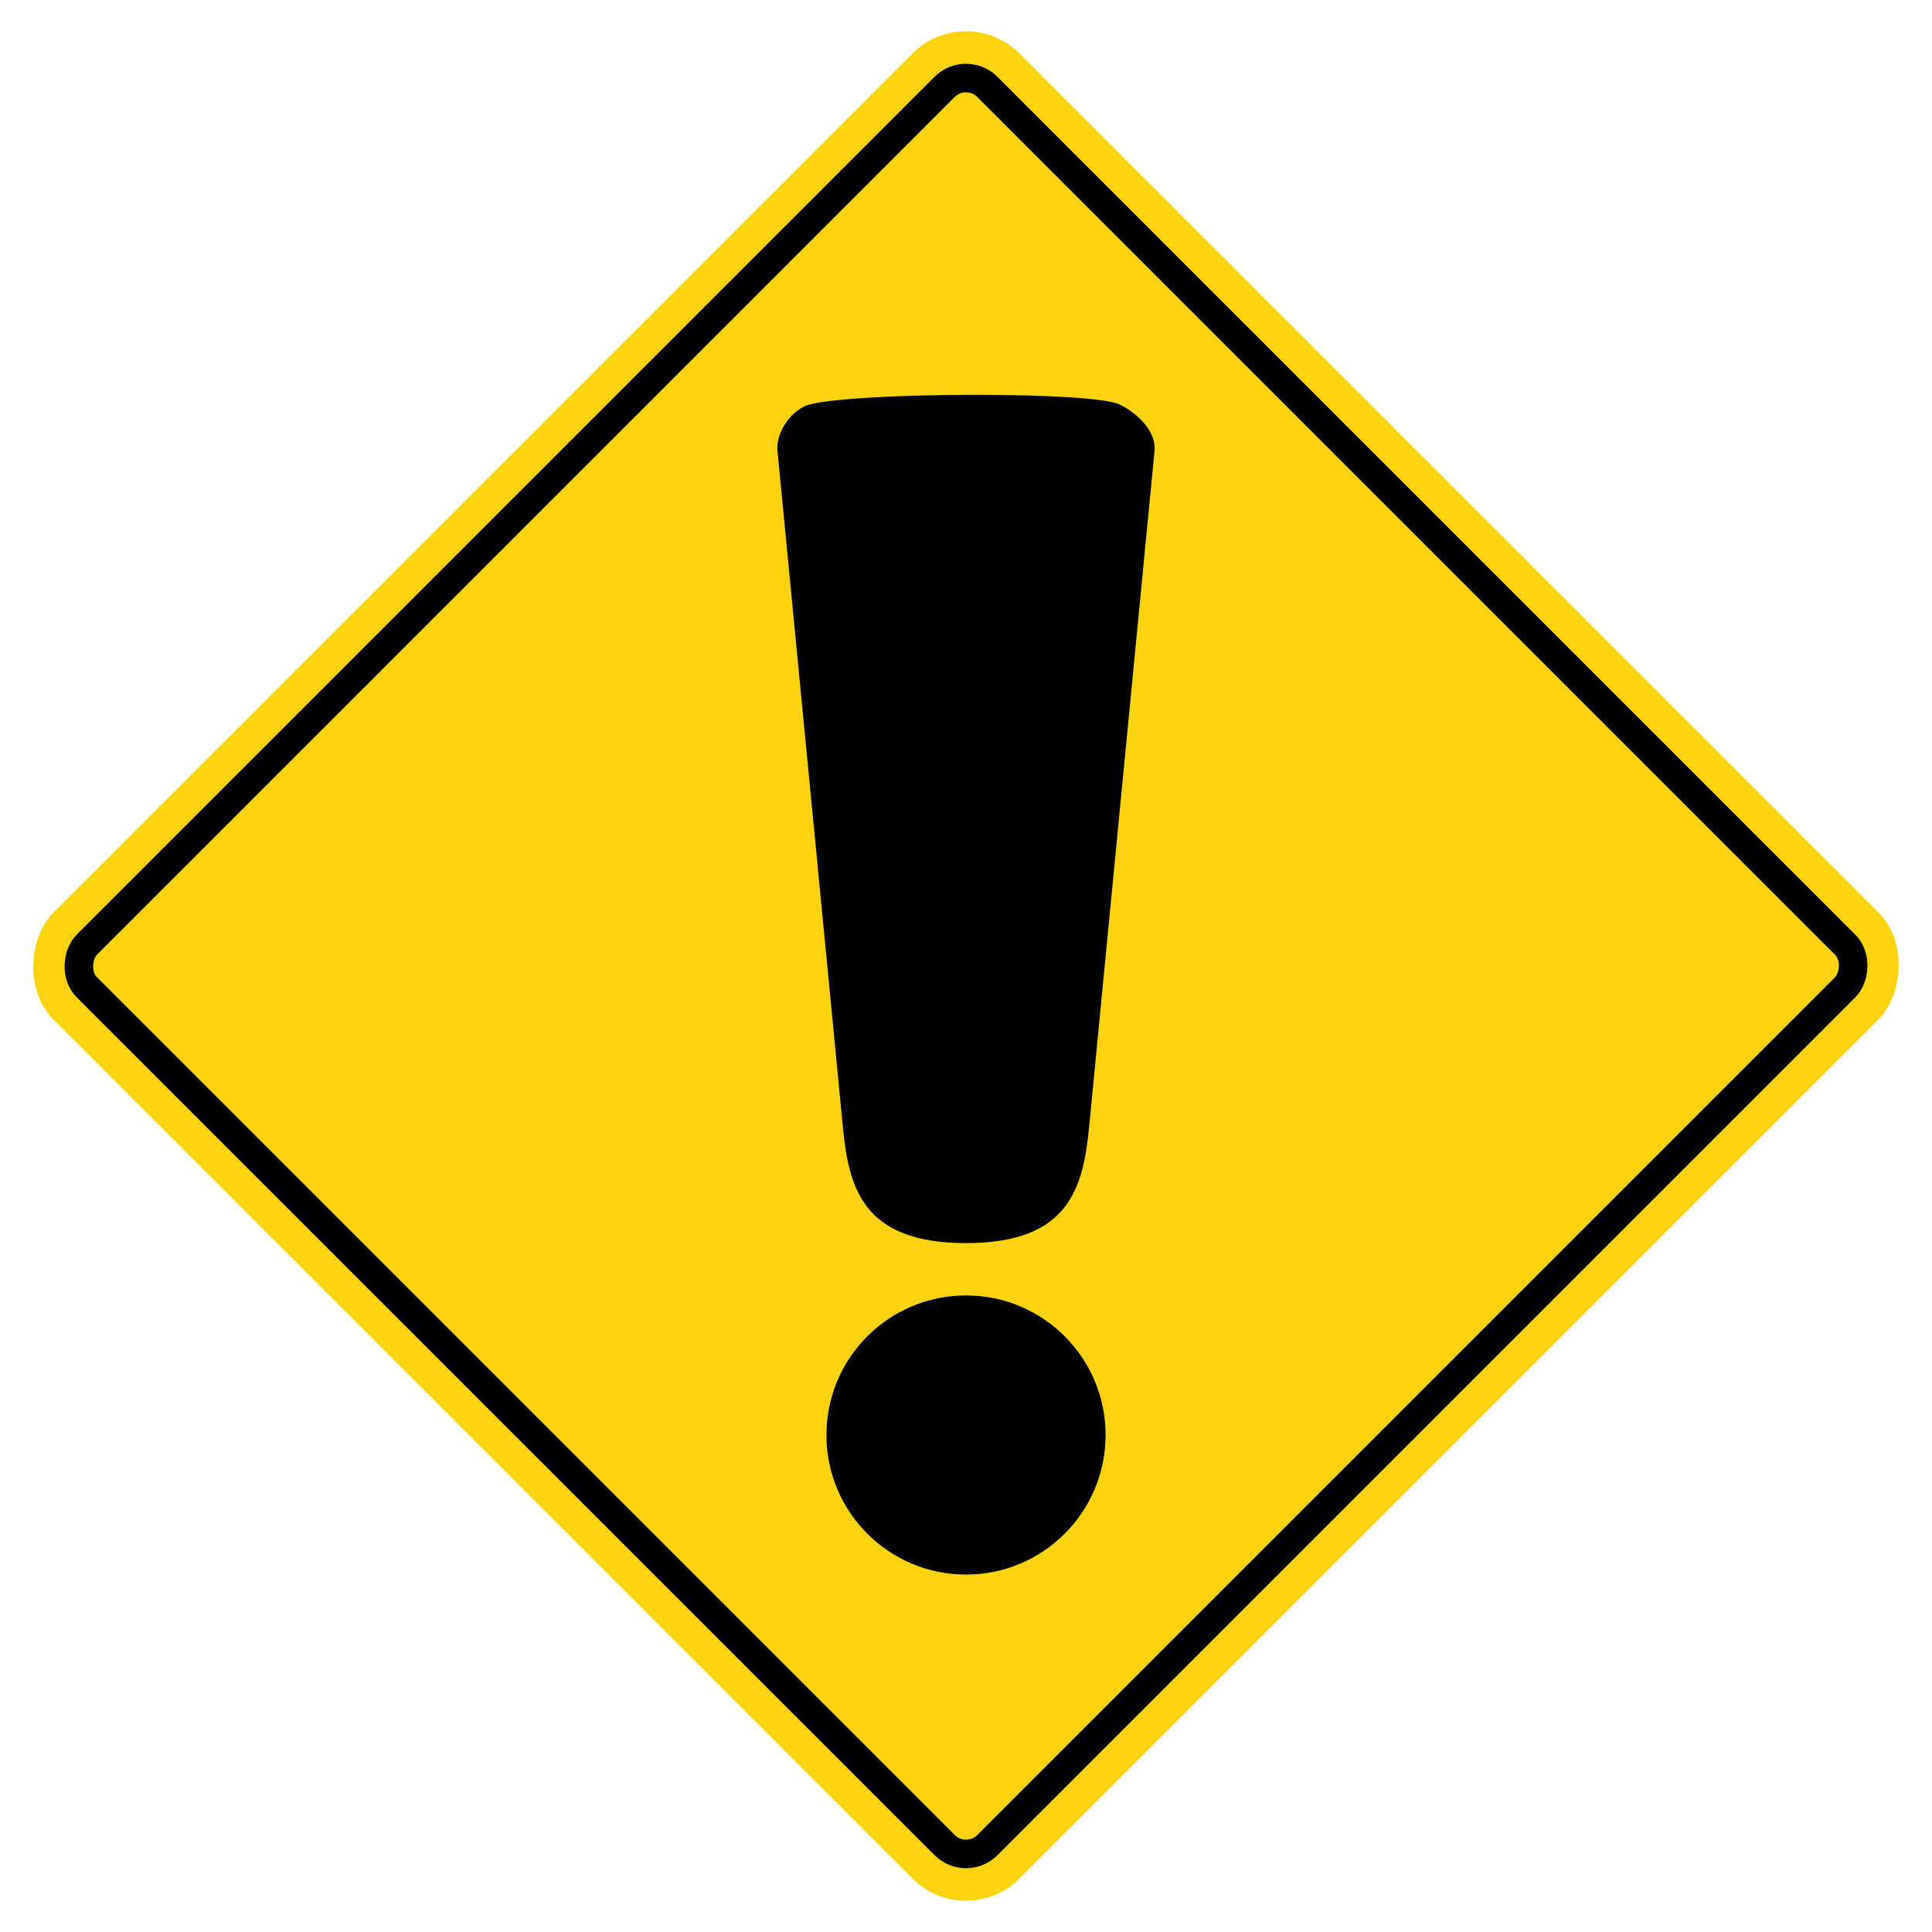
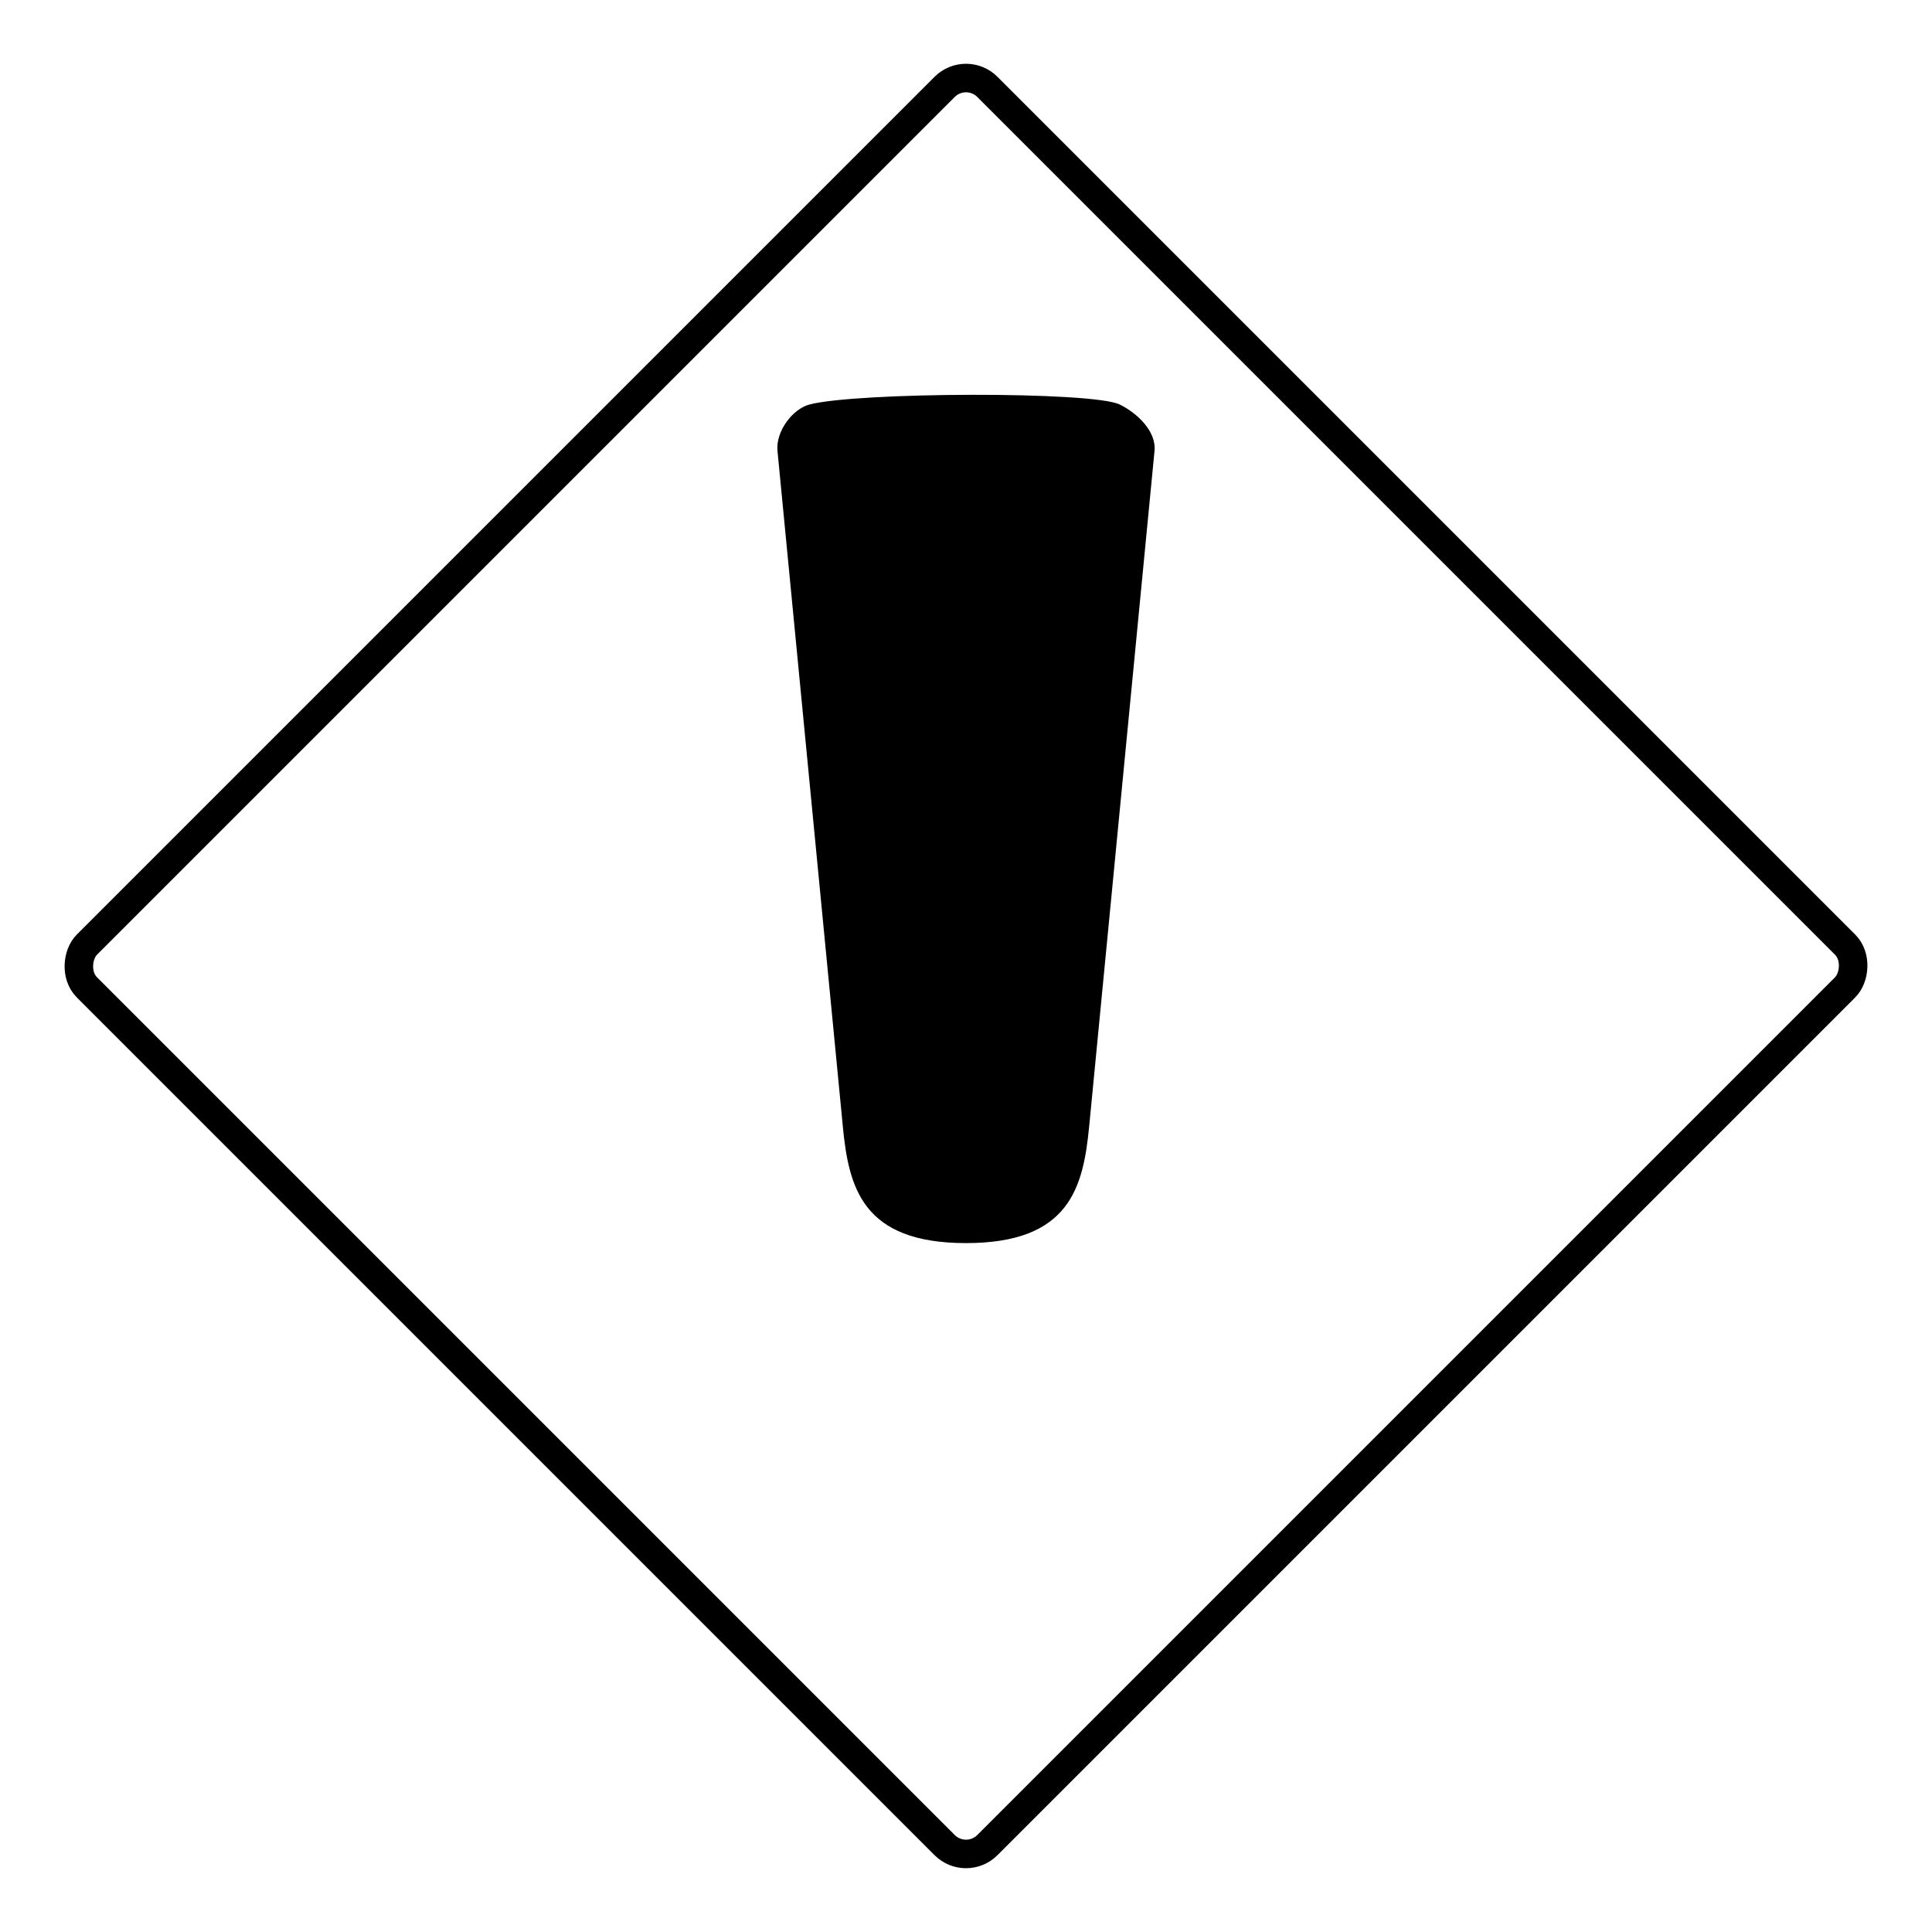
<svg xmlns="http://www.w3.org/2000/svg" xmlns:ns1="http://www.inkscape.org/namespaces/inkscape" xmlns:ns2="http://sodipodi.sourceforge.net/DTD/sodipodi-0.dtd" width="256" height="256" viewBox="0 0 67.733 67.733" version="1.1" id="svg5" ns1:version="1.2.2 (b0a84865, 2022-12-01)" ns2:docname="warning.svg">
  <ns2:namedview id="namedview7" pagecolor="#ffffff" bordercolor="#000000" borderopacity="0.25" ns1:showpageshadow="2" ns1:pageopacity="0.0" ns1:pagecheckerboard="0" ns1:deskcolor="#d1d1d1" ns1:document-units="mm" showgrid="false" ns1:zoom="2.0385671" ns1:cx="141.2757" ns1:cy="150.59597" ns1:window-width="1379" ns1:window-height="864" ns1:window-x="315" ns1:window-y="191" ns1:window-maximized="0" ns1:current-layer="layer1" />
  <defs id="defs2" />
  <g ns1:label="Layer 1" ns1:groupmode="layer" id="layer1">
-     <rect style="fill:#fdd30f;fill-opacity:1;stroke:none;stroke-width:1;stroke-linejoin:round;paint-order:stroke markers fill;stop-color:#000000" id="rect234" width="47.895" height="47.895" x="23.947" y="-23.947" transform="rotate(45)" ry="2.646" rx="2.646" />
    <rect style="fill:none;fill-opacity:1;stroke:#000000;stroke-width:1;stroke-linejoin:round;paint-order:stroke markers fill;stop-color:#000000" id="rect1624" width="44.645" height="44.645" x="25.572" y="-22.323" transform="rotate(45)" ry="1.058" rx="1.058" />
-     <circle style="fill:#000000;fill-opacity:1;stroke:none;stroke-width:1;stroke-linejoin:round;paint-order:stroke markers fill;stop-color:#000000" id="path1784" cx="33.867" cy="50.309" r="4.893" />
    <path style="fill:#000000;fill-opacity:1;stroke:none;stroke-width:1;stroke-linejoin:round;paint-order:stroke markers fill;stop-color:#000000" d="M 29.547,39.476 27.257,15.806 c -0.066,-0.682 0.53,-1.471 1.126,-1.626 1.682,-0.437 9.907,-0.466 10.869,0 0.581,0.281 1.292,0.921 1.224,1.626 l -2.29,23.67 c -0.207,2.138 -0.671,4.105 -4.32,4.105 -3.649,0 -4.113,-1.967 -4.32,-4.105 z" id="path1887" ns1:transform-center-x="4.4113046" ns1:transform-center-y="-12.84482" ns2:nodetypes="sssssszs" />
  </g>
</svg>